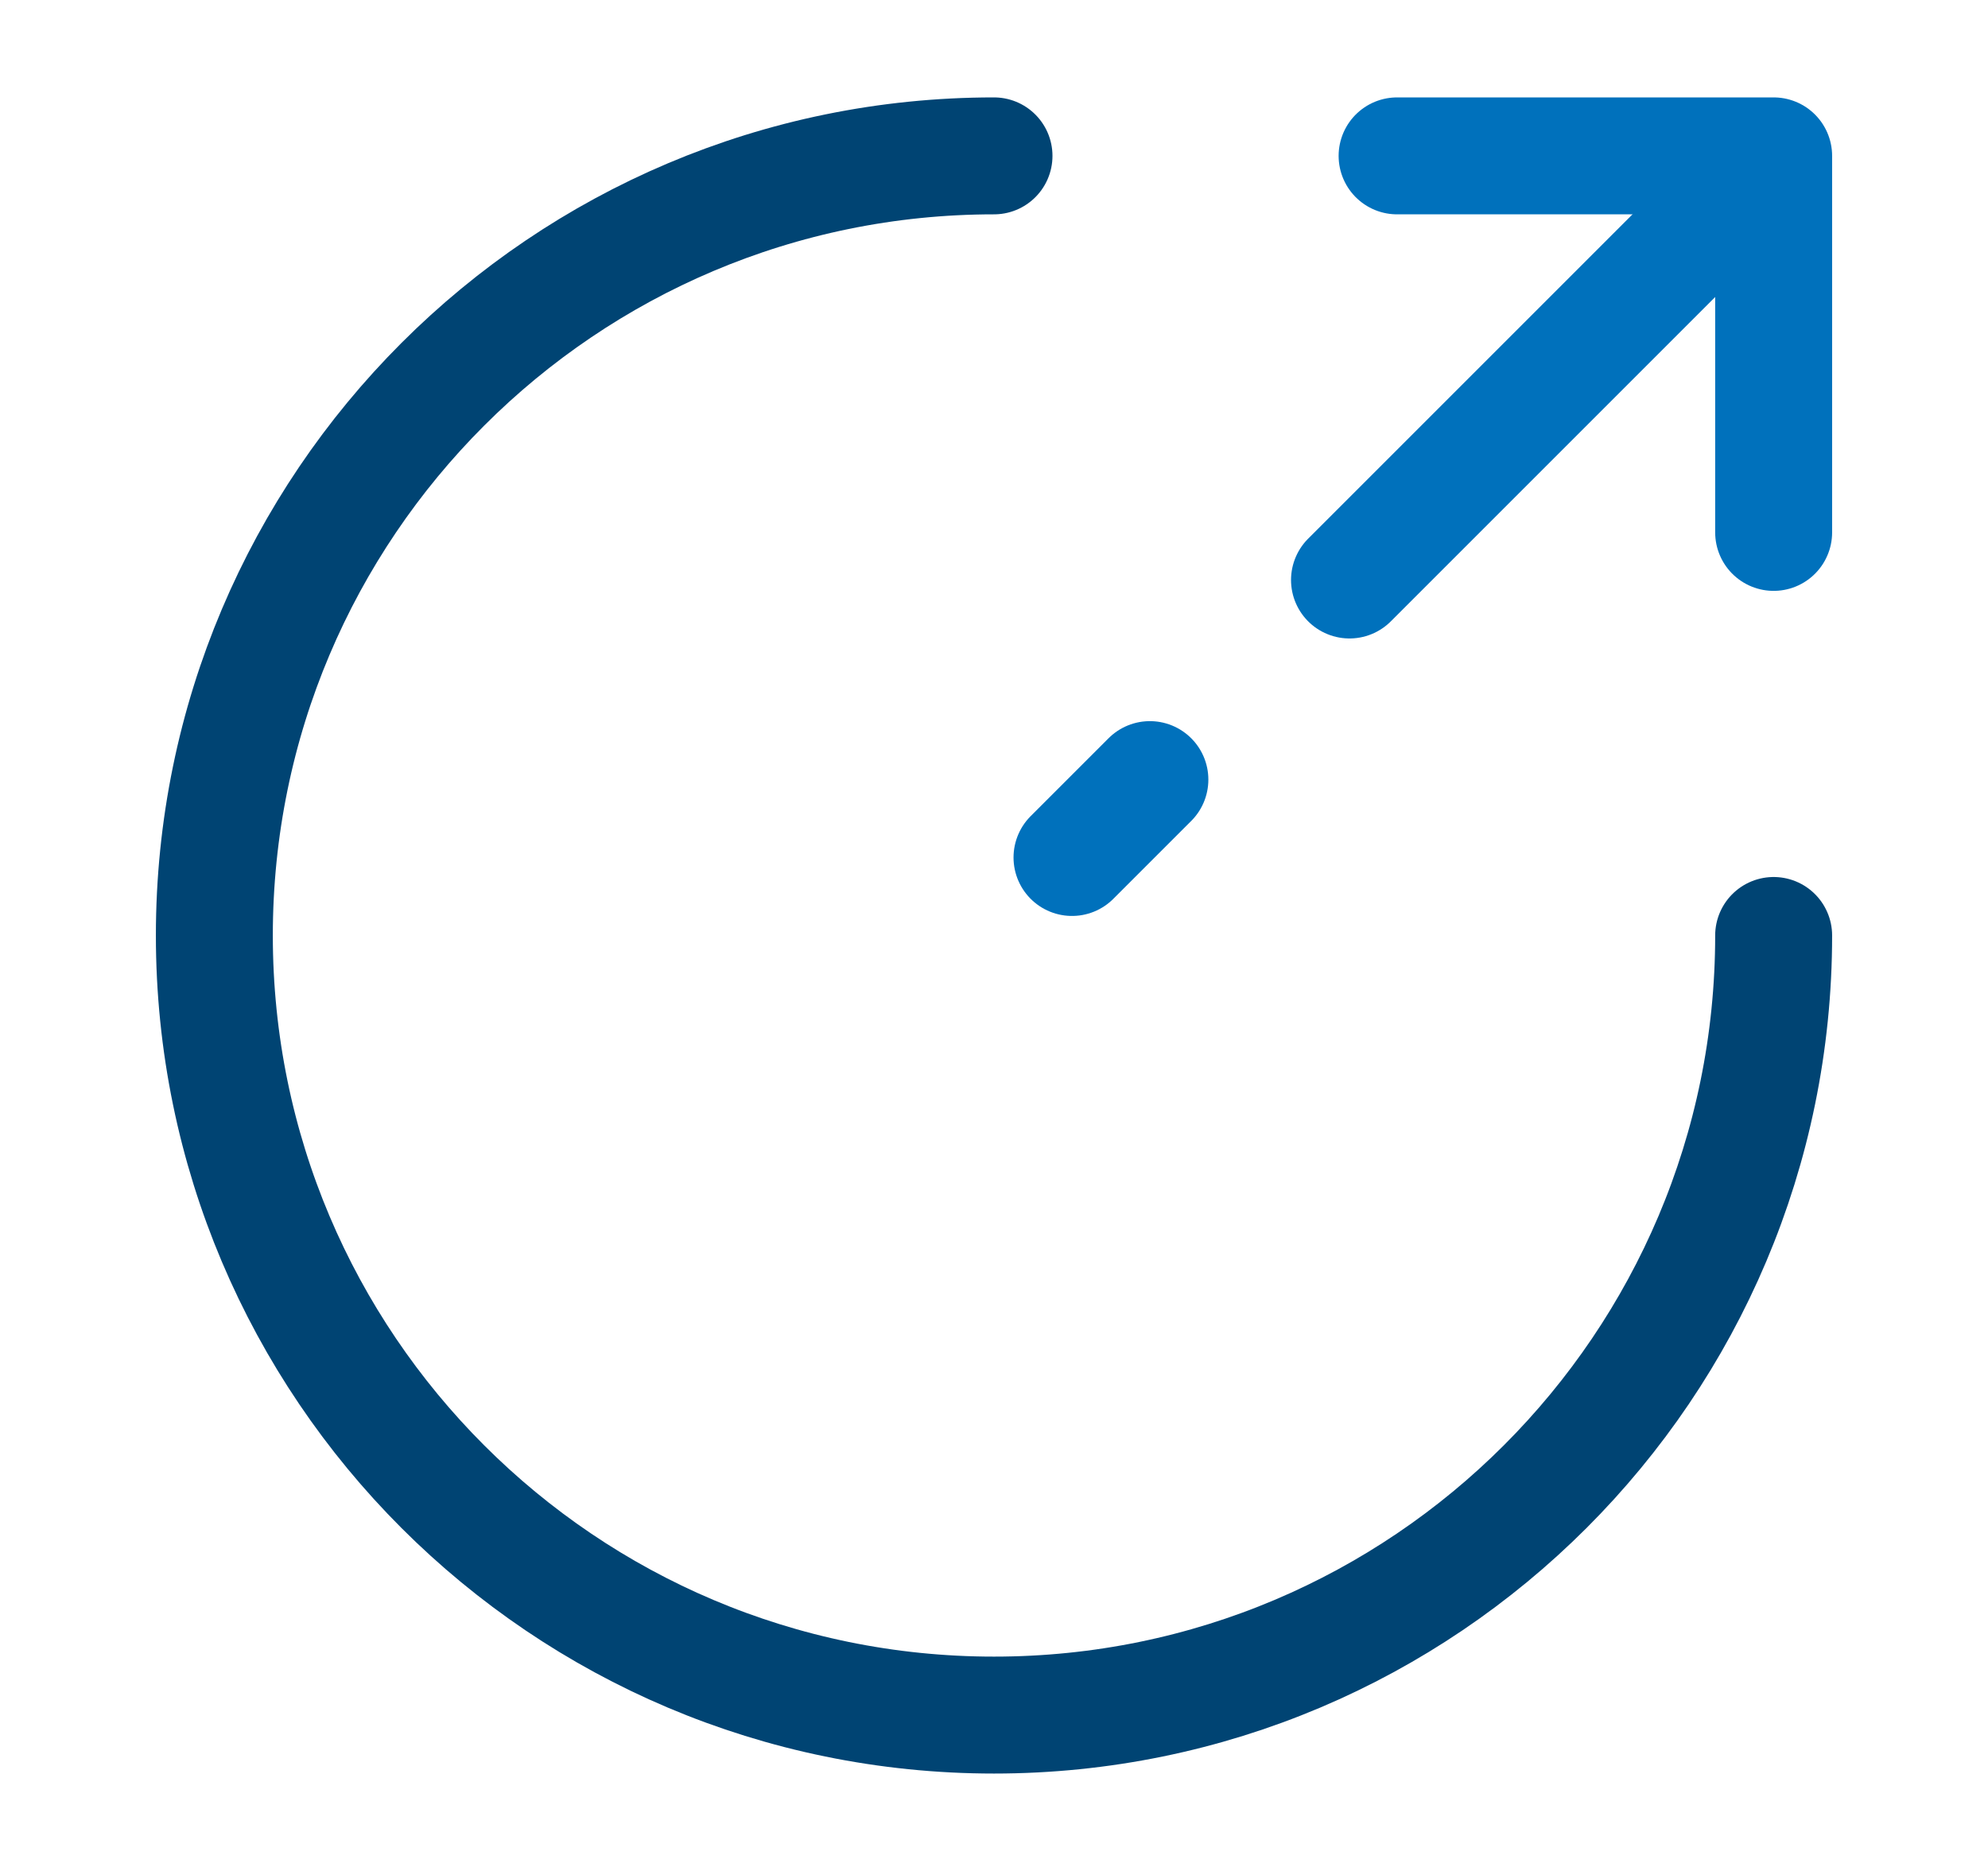
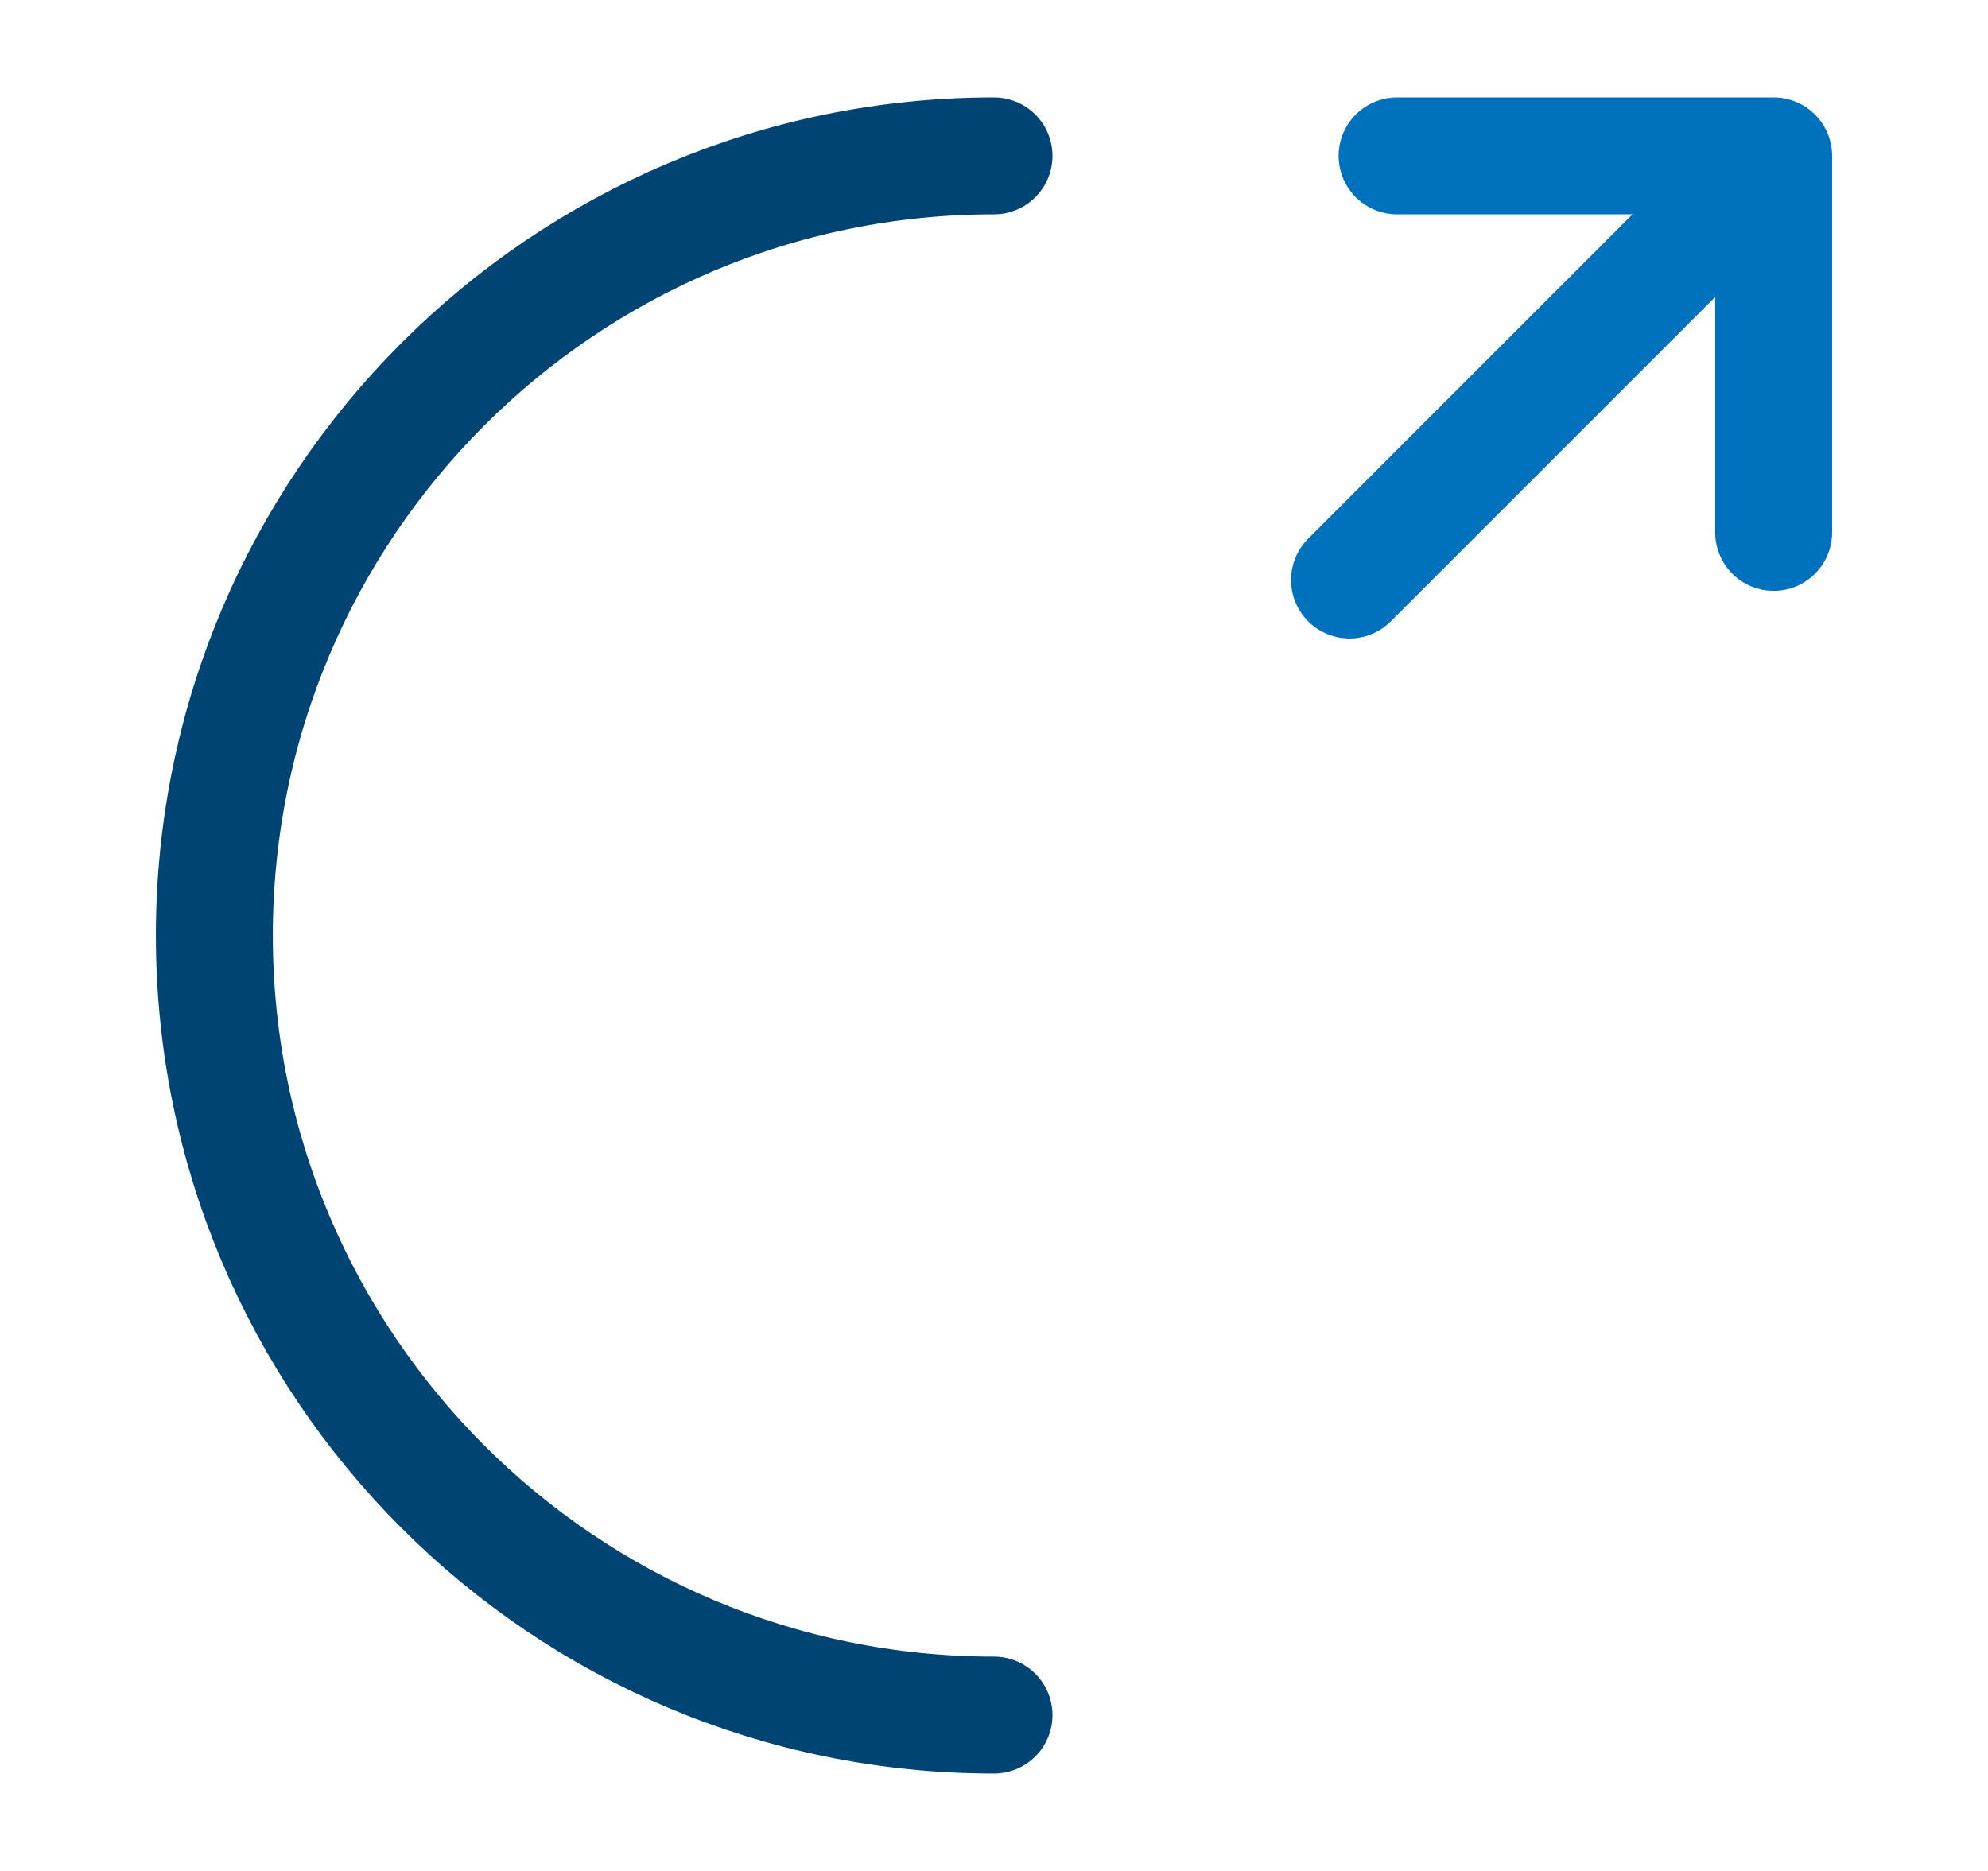
<svg xmlns="http://www.w3.org/2000/svg" width="17" height="16" viewBox="0 0 17 16" fill="none">
-   <path d="M8.5 1.333C4.82 1.333 1.833 4.32 1.833 8C1.833 11.68 4.82 14.667 8.5 14.667C12.18 14.667 15.167 11.68 15.167 8" stroke="#004473" stroke-miterlimit="10" stroke-linecap="round" stroke-linejoin="round" />
+   <path d="M8.5 1.333C4.82 1.333 1.833 4.32 1.833 8C1.833 11.68 4.82 14.667 8.5 14.667" stroke="#004473" stroke-miterlimit="10" stroke-linecap="round" stroke-linejoin="round" />
  <path d="M11.54 4.96L14.633 1.867" stroke="#0071BC" stroke-linecap="round" stroke-linejoin="round" />
-   <path d="M9.167 7.333L9.833 6.667" stroke="#0071BC" stroke-linecap="round" stroke-linejoin="round" />
  <path d="M15.167 4.553V1.333H11.947" stroke="#0071BC" stroke-linecap="round" stroke-linejoin="round" />
</svg>